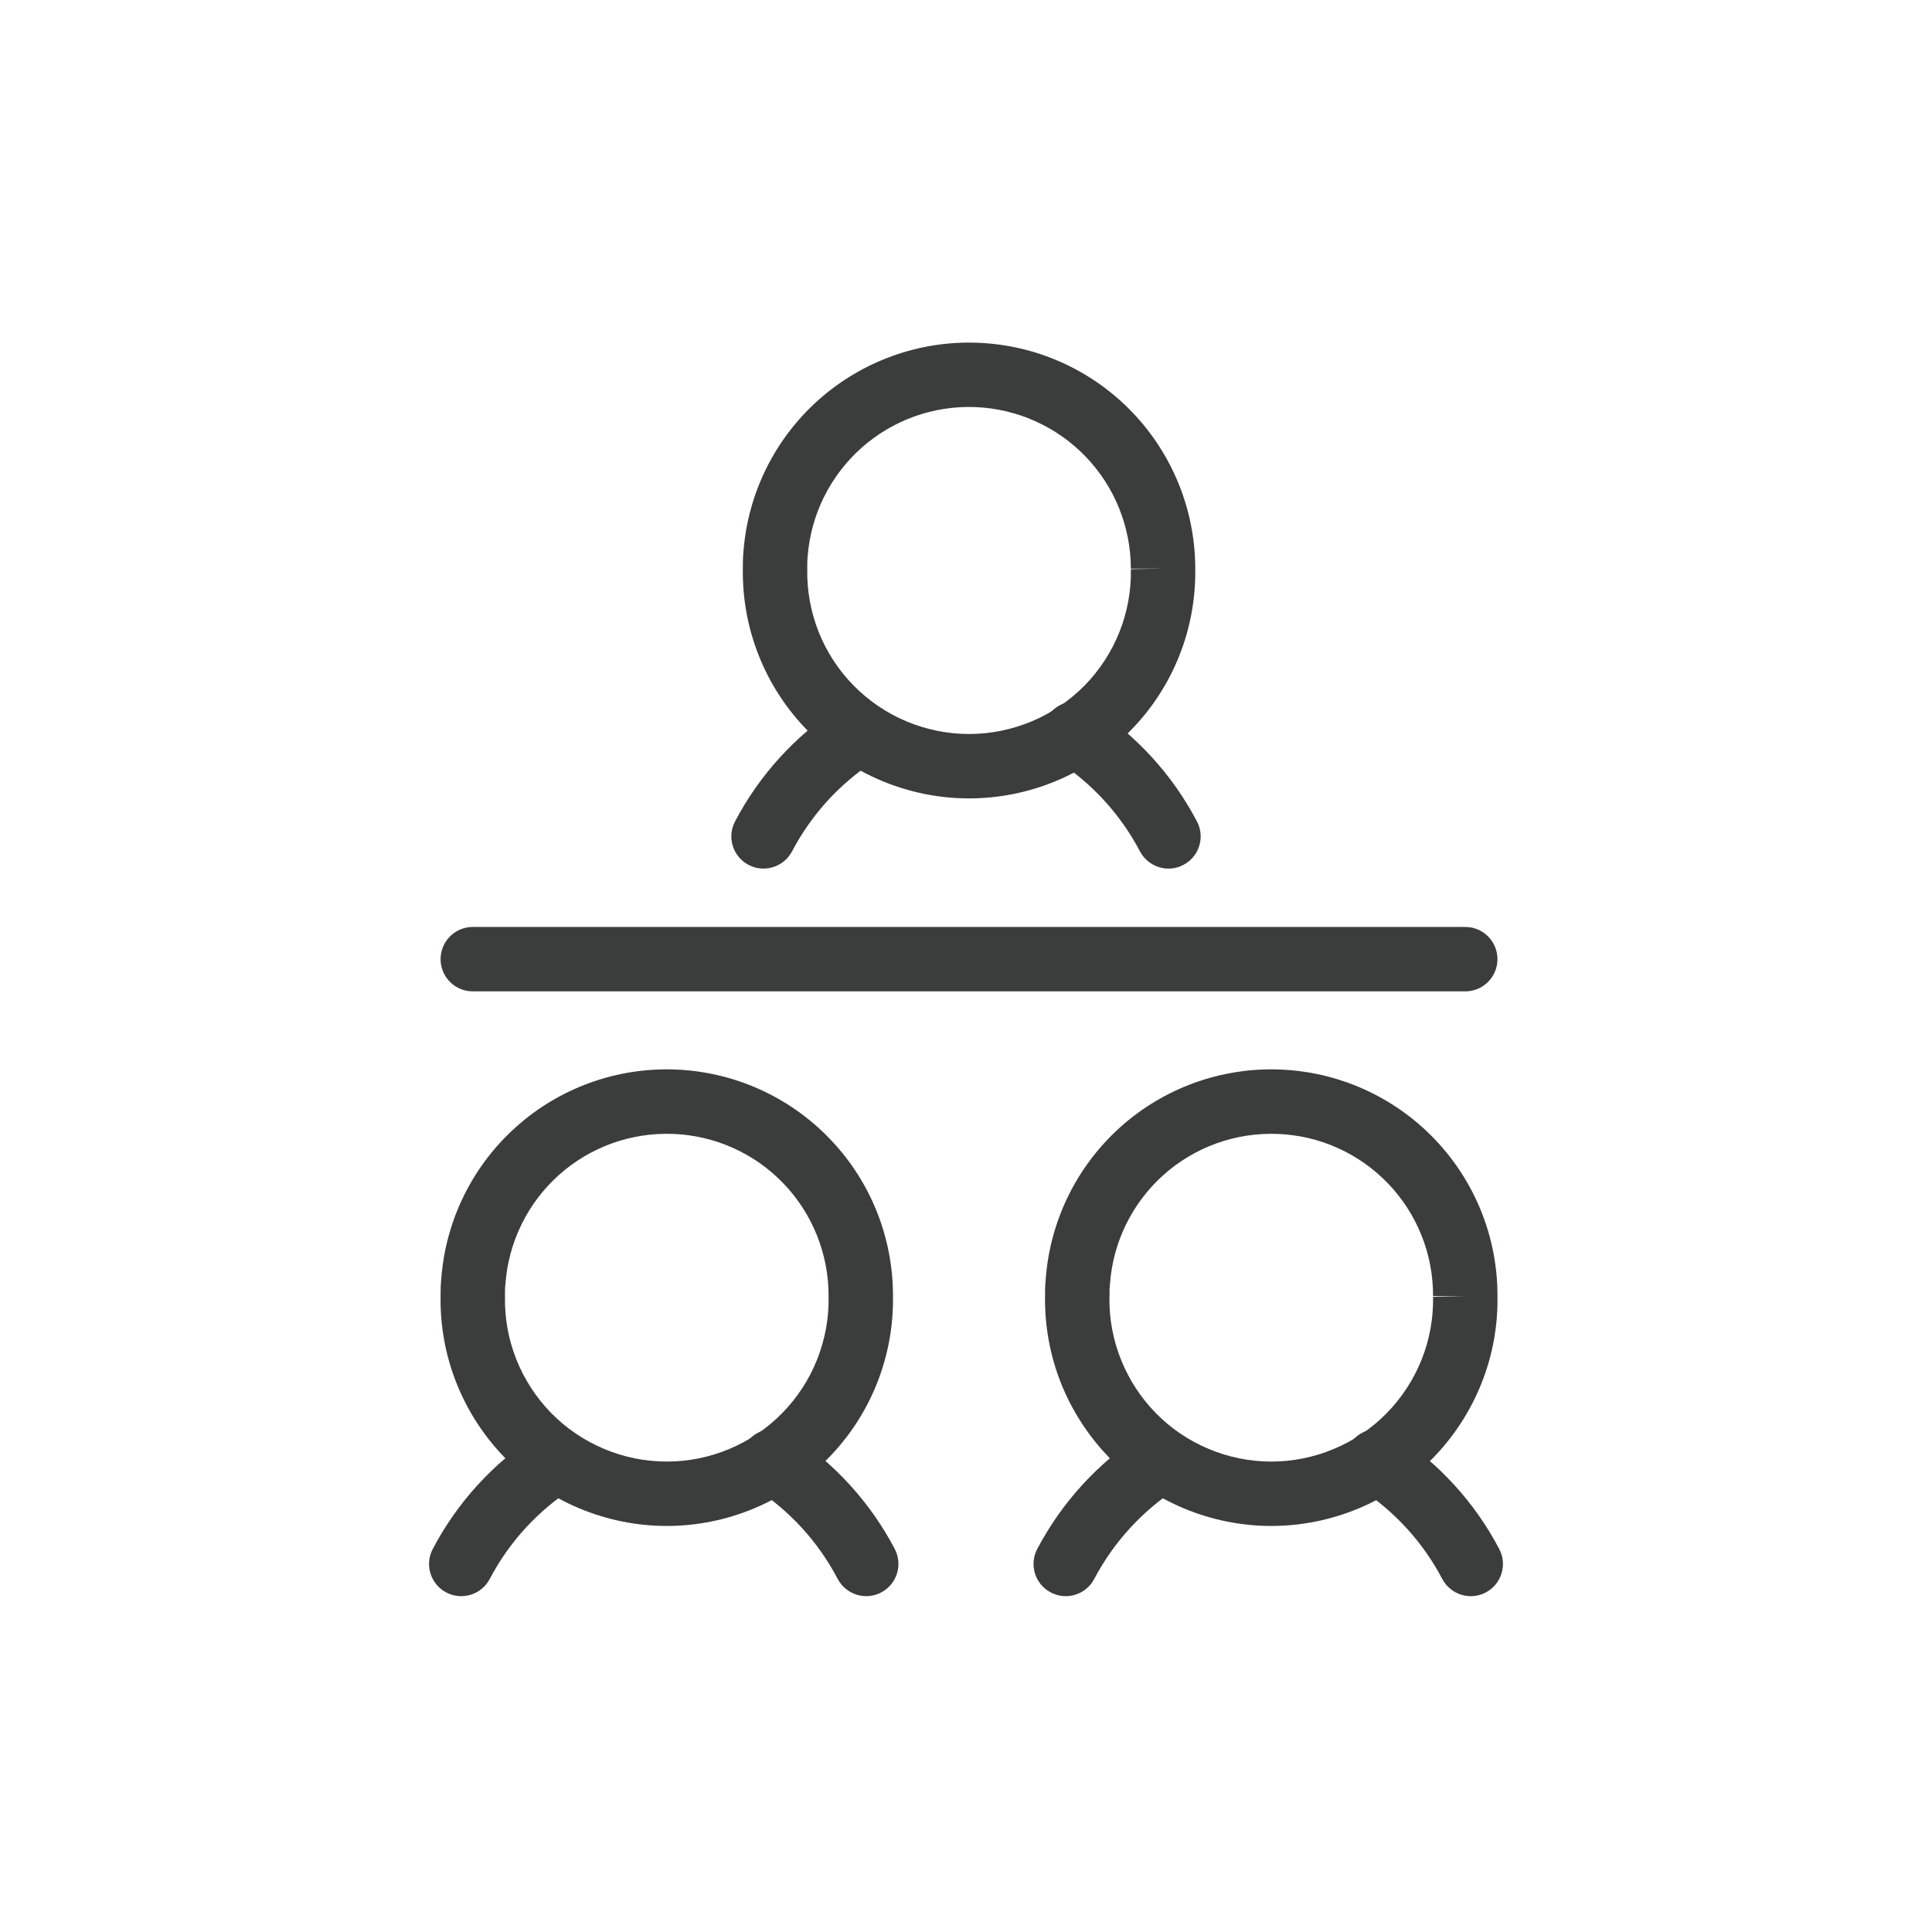
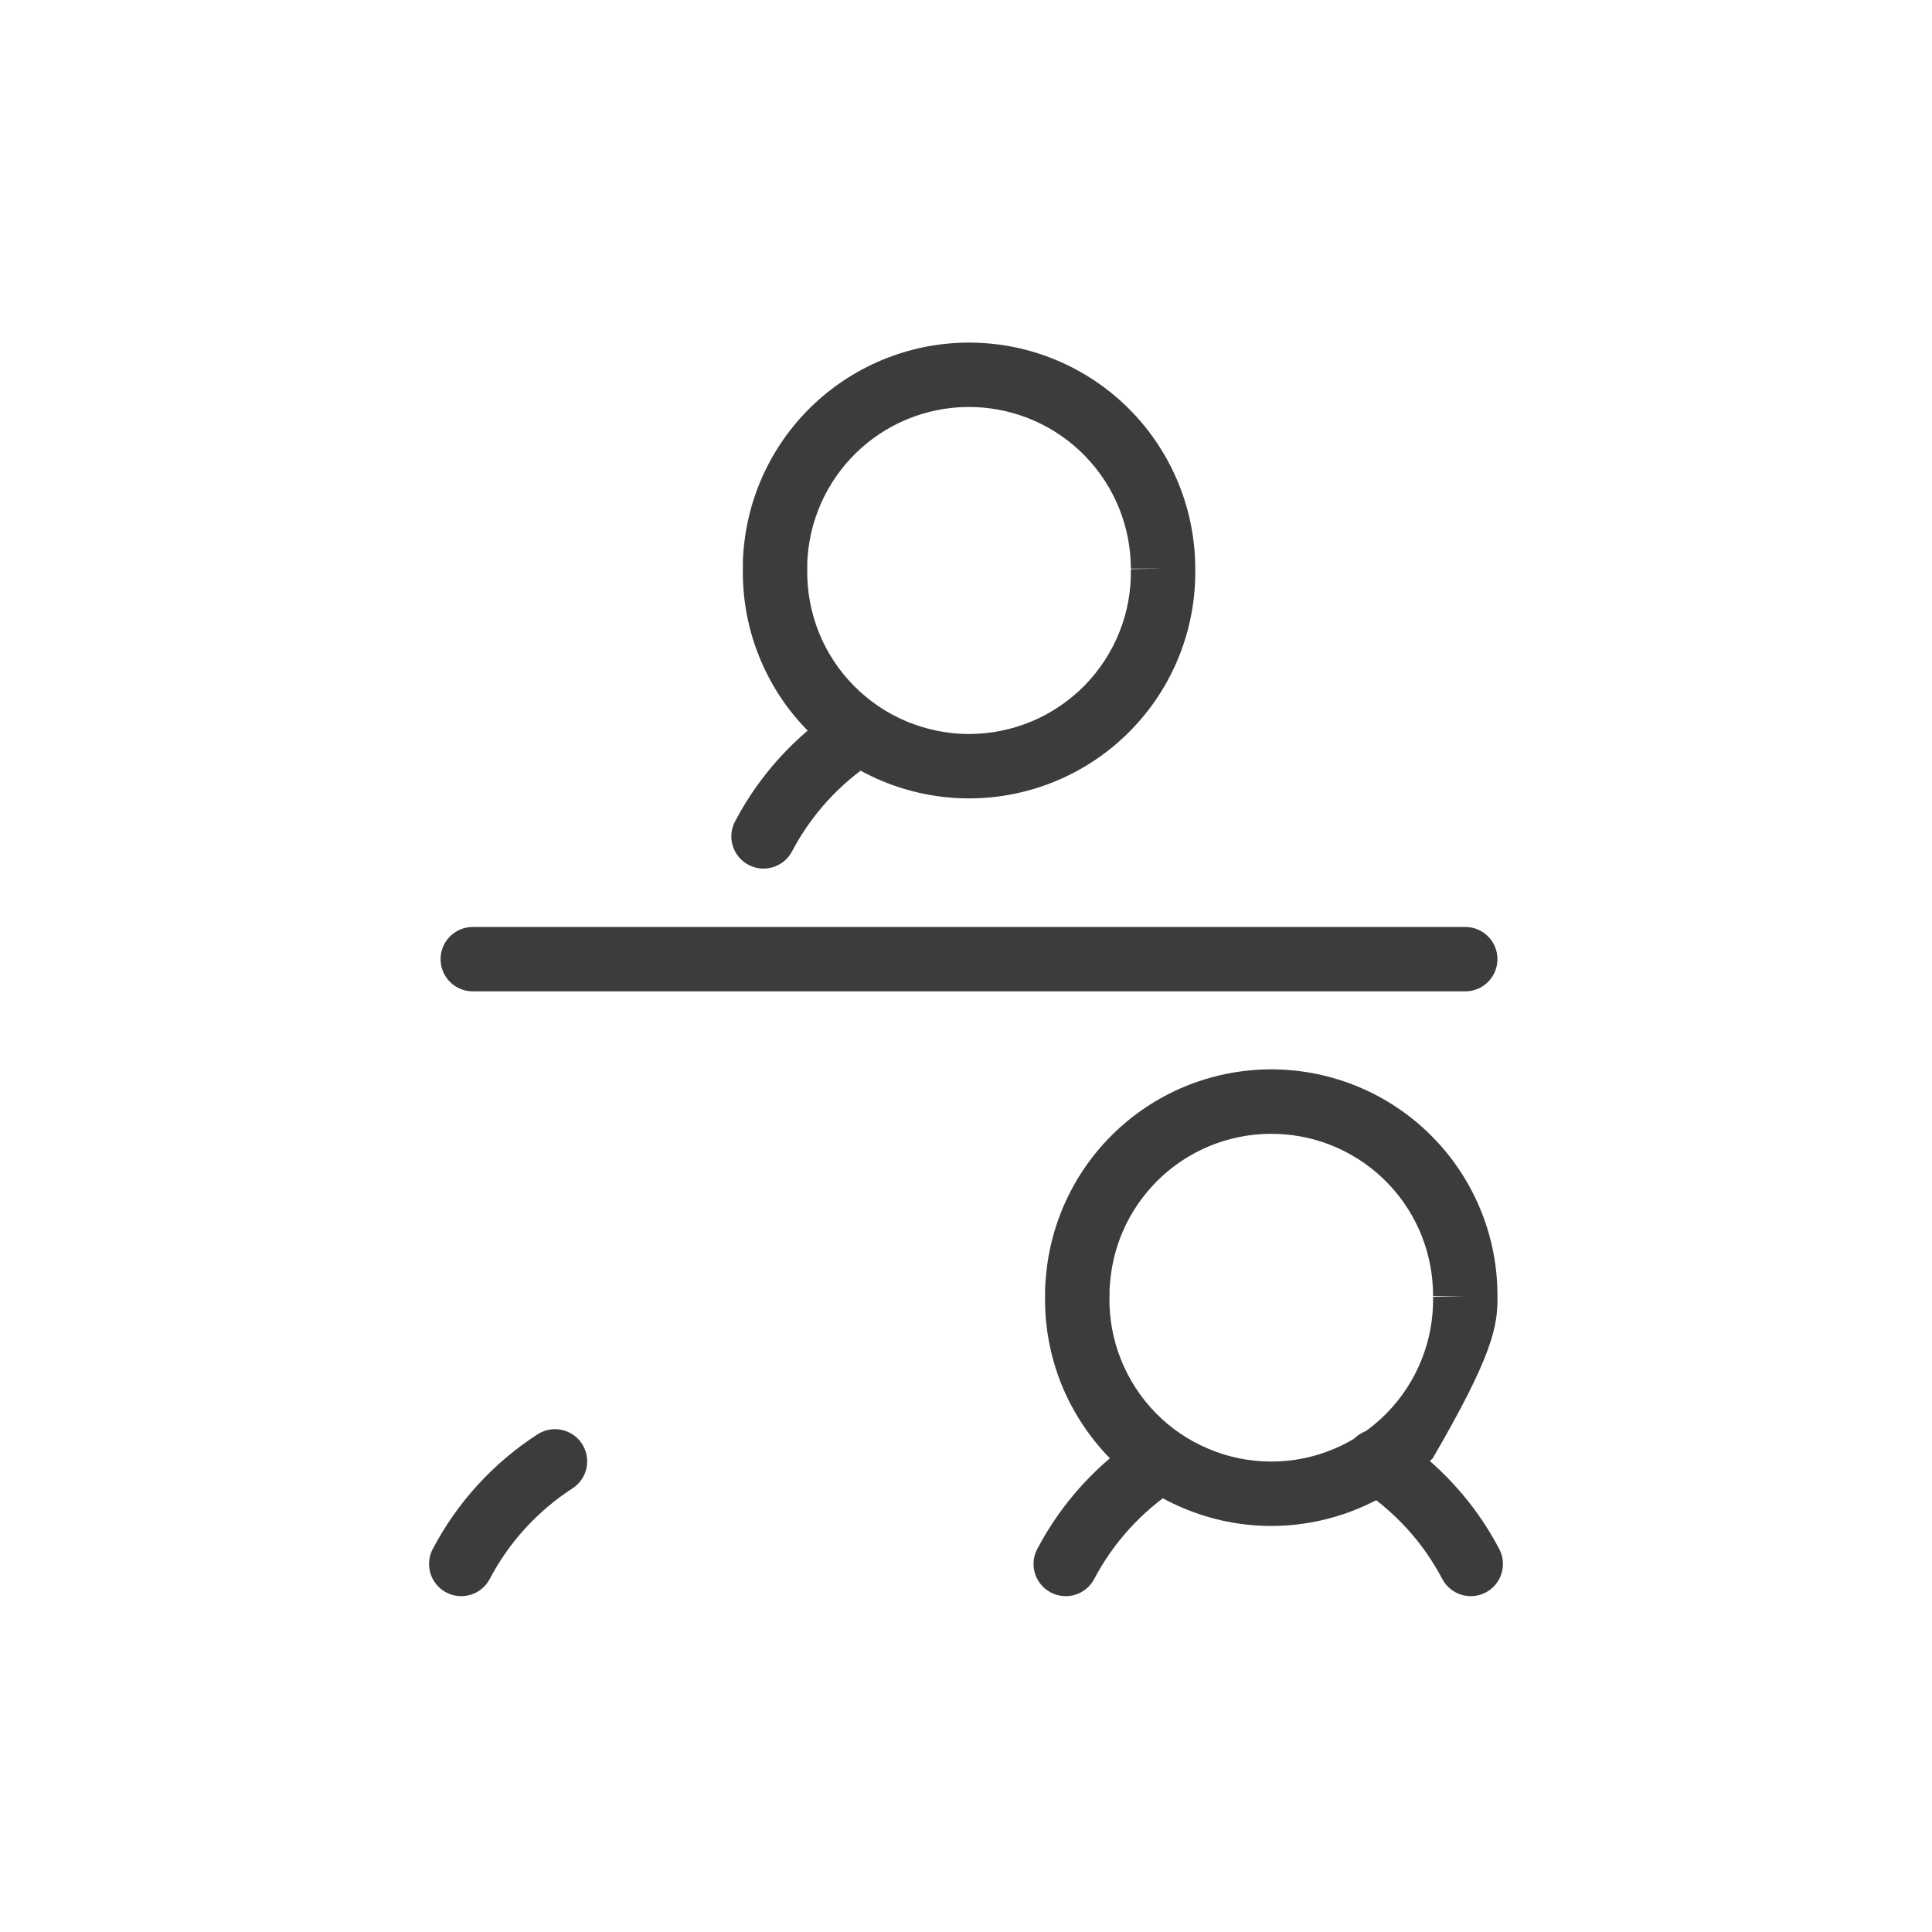
<svg xmlns="http://www.w3.org/2000/svg" width="24" height="24" viewBox="0 0 24 24" fill="none">
-   <path fill-rule="evenodd" clip-rule="evenodd" d="M8.36 14.086C7.839 14.066 7.331 14.249 6.943 14.596C6.555 14.944 6.317 15.428 6.279 15.947C6.279 15.954 6.278 15.96 6.277 15.965C6.273 15.999 6.273 16.036 6.273 16.102C6.273 16.104 6.273 16.107 6.273 16.109C6.268 16.376 6.316 16.641 6.415 16.889C6.514 17.137 6.661 17.363 6.848 17.554C7.035 17.745 7.259 17.896 7.505 17.999C7.751 18.103 8.016 18.156 8.283 18.156C8.55 18.156 8.814 18.103 9.061 17.999C9.307 17.896 9.53 17.745 9.717 17.554C9.904 17.363 10.052 17.137 10.15 16.889C10.249 16.641 10.298 16.376 10.293 16.109C10.293 16.106 10.293 16.103 10.293 16.1C10.294 15.579 10.094 15.078 9.733 14.702C9.373 14.326 8.88 14.105 8.36 14.086ZM6.41 14C6.952 13.514 7.662 13.258 8.39 13.286C9.118 13.314 9.806 13.623 10.31 14.149C10.814 14.673 11.094 15.372 11.093 16.099C11.099 16.471 11.031 16.84 10.894 17.185C10.756 17.532 10.55 17.848 10.288 18.115C10.027 18.381 9.714 18.593 9.37 18.737C9.026 18.881 8.656 18.956 8.283 18.956C7.909 18.956 7.54 18.881 7.196 18.737C6.851 18.593 6.539 18.381 6.278 18.115C6.016 17.848 5.81 17.532 5.672 17.185C5.534 16.84 5.467 16.47 5.473 16.098C5.473 16.097 5.473 16.096 5.473 16.095C5.473 16.039 5.473 15.962 5.482 15.881C5.537 15.158 5.869 14.484 6.41 14Z" fill="#3B3C3C" />
  <path fill-rule="evenodd" clip-rule="evenodd" d="M7.23 17.936C7.35 18.122 7.297 18.369 7.112 18.489C6.678 18.77 6.324 19.157 6.084 19.614C5.981 19.81 5.739 19.885 5.543 19.782C5.348 19.679 5.273 19.437 5.376 19.242C5.68 18.663 6.128 18.173 6.677 17.818C6.862 17.698 7.11 17.751 7.23 17.936Z" fill="#3B3C3C" />
-   <path fill-rule="evenodd" clip-rule="evenodd" d="M9.264 17.936C9.385 17.75 9.633 17.698 9.818 17.818C10.365 18.174 10.812 18.664 11.115 19.242C11.217 19.438 11.142 19.68 10.946 19.782C10.751 19.885 10.509 19.809 10.406 19.614C10.167 19.157 9.814 18.77 9.382 18.489C9.197 18.369 9.144 18.121 9.264 17.936Z" fill="#3B3C3C" />
-   <path fill-rule="evenodd" clip-rule="evenodd" d="M15.869 14.086C15.349 14.066 14.841 14.249 14.453 14.596C14.065 14.944 13.826 15.428 13.789 15.947C13.788 15.954 13.788 15.96 13.787 15.965C13.783 15.999 13.783 16.036 13.783 16.102C13.783 16.104 13.782 16.107 13.782 16.109C13.777 16.376 13.826 16.641 13.925 16.889C14.024 17.137 14.171 17.363 14.358 17.554C14.545 17.745 14.768 17.896 15.015 17.999C15.261 18.103 15.525 18.156 15.793 18.156C16.059 18.156 16.324 18.103 16.57 17.999C16.817 17.896 17.04 17.745 17.227 17.554C17.414 17.363 17.561 17.137 17.66 16.889C17.759 16.641 17.807 16.376 17.802 16.109L18.203 16.102L17.802 16.1C17.804 15.579 17.604 15.078 17.243 14.702C16.882 14.326 16.39 14.105 15.869 14.086ZM18.602 16.099C18.604 15.372 18.323 14.673 17.82 14.149C17.316 13.623 16.627 13.314 15.9 13.286C15.172 13.258 14.462 13.514 13.919 14C13.379 14.484 13.046 15.158 12.991 15.881C12.982 15.962 12.982 16.039 12.982 16.095C12.982 16.096 12.982 16.097 12.982 16.098C12.976 16.47 13.044 16.84 13.181 17.185C13.32 17.532 13.526 17.848 13.787 18.115C14.049 18.381 14.361 18.593 14.705 18.737C15.049 18.881 15.419 18.956 15.793 18.956C16.166 18.956 16.535 18.881 16.88 18.737C17.224 18.593 17.536 18.381 17.798 18.115C18.059 17.848 18.265 17.532 18.403 17.185C18.541 16.84 18.609 16.471 18.602 16.099Z" fill="#3B3C3C" />
+   <path fill-rule="evenodd" clip-rule="evenodd" d="M15.869 14.086C15.349 14.066 14.841 14.249 14.453 14.596C14.065 14.944 13.826 15.428 13.789 15.947C13.788 15.954 13.788 15.96 13.787 15.965C13.783 15.999 13.783 16.036 13.783 16.102C13.783 16.104 13.782 16.107 13.782 16.109C13.777 16.376 13.826 16.641 13.925 16.889C14.024 17.137 14.171 17.363 14.358 17.554C14.545 17.745 14.768 17.896 15.015 17.999C15.261 18.103 15.525 18.156 15.793 18.156C16.059 18.156 16.324 18.103 16.57 17.999C16.817 17.896 17.04 17.745 17.227 17.554C17.414 17.363 17.561 17.137 17.66 16.889C17.759 16.641 17.807 16.376 17.802 16.109L18.203 16.102L17.802 16.1C17.804 15.579 17.604 15.078 17.243 14.702C16.882 14.326 16.39 14.105 15.869 14.086ZM18.602 16.099C18.604 15.372 18.323 14.673 17.82 14.149C17.316 13.623 16.627 13.314 15.9 13.286C15.172 13.258 14.462 13.514 13.919 14C13.379 14.484 13.046 15.158 12.991 15.881C12.982 15.962 12.982 16.039 12.982 16.095C12.982 16.096 12.982 16.097 12.982 16.098C12.976 16.47 13.044 16.84 13.181 17.185C13.32 17.532 13.526 17.848 13.787 18.115C14.049 18.381 14.361 18.593 14.705 18.737C15.049 18.881 15.419 18.956 15.793 18.956C16.166 18.956 16.535 18.881 16.88 18.737C17.224 18.593 17.536 18.381 17.798 18.115C18.541 16.84 18.609 16.471 18.602 16.099Z" fill="#3B3C3C" />
  <path fill-rule="evenodd" clip-rule="evenodd" d="M14.74 17.936C14.86 18.122 14.807 18.369 14.621 18.489C14.188 18.77 13.834 19.157 13.593 19.614C13.49 19.81 13.248 19.885 13.053 19.782C12.857 19.679 12.782 19.437 12.885 19.242C13.19 18.663 13.638 18.173 14.187 17.818C14.372 17.698 14.62 17.751 14.74 17.936Z" fill="#3B3C3C" />
  <path fill-rule="evenodd" clip-rule="evenodd" d="M16.77 17.936C16.89 17.751 17.138 17.698 17.323 17.818C17.872 18.173 18.32 18.663 18.624 19.242C18.727 19.437 18.652 19.679 18.457 19.782C18.261 19.885 18.02 19.81 17.916 19.614C17.676 19.157 17.322 18.77 16.888 18.489C16.703 18.369 16.65 18.122 16.77 17.936Z" fill="#3B3C3C" />
  <path fill-rule="evenodd" clip-rule="evenodd" d="M12.114 5.057C11.595 5.037 11.088 5.219 10.7 5.565C10.312 5.911 10.073 6.393 10.033 6.911C10.033 6.915 10.033 6.918 10.032 6.922C10.028 6.958 10.028 6.998 10.028 7.063C10.028 7.066 10.028 7.068 10.028 7.07C10.023 7.338 10.072 7.603 10.17 7.851C10.269 8.099 10.416 8.325 10.604 8.516C10.791 8.706 11.014 8.858 11.26 8.961C11.507 9.064 11.771 9.118 12.038 9.118C12.305 9.118 12.57 9.064 12.816 8.961C13.062 8.858 13.285 8.706 13.473 8.516C13.66 8.325 13.807 8.099 13.906 7.851C14.005 7.603 14.053 7.338 14.048 7.07L14.448 7.063L14.048 7.064C14.047 6.544 13.846 6.045 13.485 5.671C13.125 5.297 12.633 5.077 12.114 5.057ZM14.848 7.059C14.846 6.334 14.564 5.638 14.061 5.116C13.557 4.593 12.87 4.285 12.145 4.258C11.419 4.23 10.711 4.485 10.168 4.968C9.627 5.45 9.293 6.122 9.236 6.844C9.228 6.924 9.228 7 9.228 7.057C9.228 7.058 9.228 7.059 9.228 7.06C9.222 7.432 9.289 7.801 9.427 8.147C9.565 8.494 9.771 8.81 10.033 9.076C10.294 9.343 10.607 9.554 10.951 9.699C11.295 9.843 11.665 9.918 12.038 9.918C12.411 9.918 12.781 9.843 13.125 9.699C13.47 9.554 13.782 9.343 14.043 9.076C14.305 8.81 14.511 8.494 14.649 8.147C14.787 7.801 14.854 7.431 14.848 7.059Z" fill="#3B3C3C" />
  <path fill-rule="evenodd" clip-rule="evenodd" d="M10.984 8.898C11.104 9.083 11.052 9.331 10.866 9.451C10.433 9.732 10.079 10.119 9.839 10.576C9.736 10.771 9.494 10.847 9.299 10.744C9.103 10.641 9.028 10.399 9.131 10.204C9.435 9.625 9.883 9.135 10.431 8.779C10.617 8.659 10.864 8.712 10.984 8.898Z" fill="#3B3C3C" />
-   <path fill-rule="evenodd" clip-rule="evenodd" d="M13.015 8.898C13.136 8.712 13.383 8.659 13.569 8.779C14.117 9.135 14.565 9.625 14.869 10.204C14.972 10.399 14.897 10.641 14.701 10.744C14.506 10.847 14.264 10.771 14.161 10.576C13.921 10.119 13.567 9.732 13.134 9.451C12.948 9.331 12.895 9.083 13.015 8.898Z" fill="#3B3C3C" />
  <path fill-rule="evenodd" clip-rule="evenodd" d="M5.473 11.915C5.473 11.694 5.652 11.515 5.873 11.515H18.203C18.423 11.515 18.602 11.694 18.602 11.915C18.602 12.136 18.423 12.315 18.203 12.315H5.873C5.652 12.315 5.473 12.136 5.473 11.915Z" fill="#3B3C3C" />
</svg>